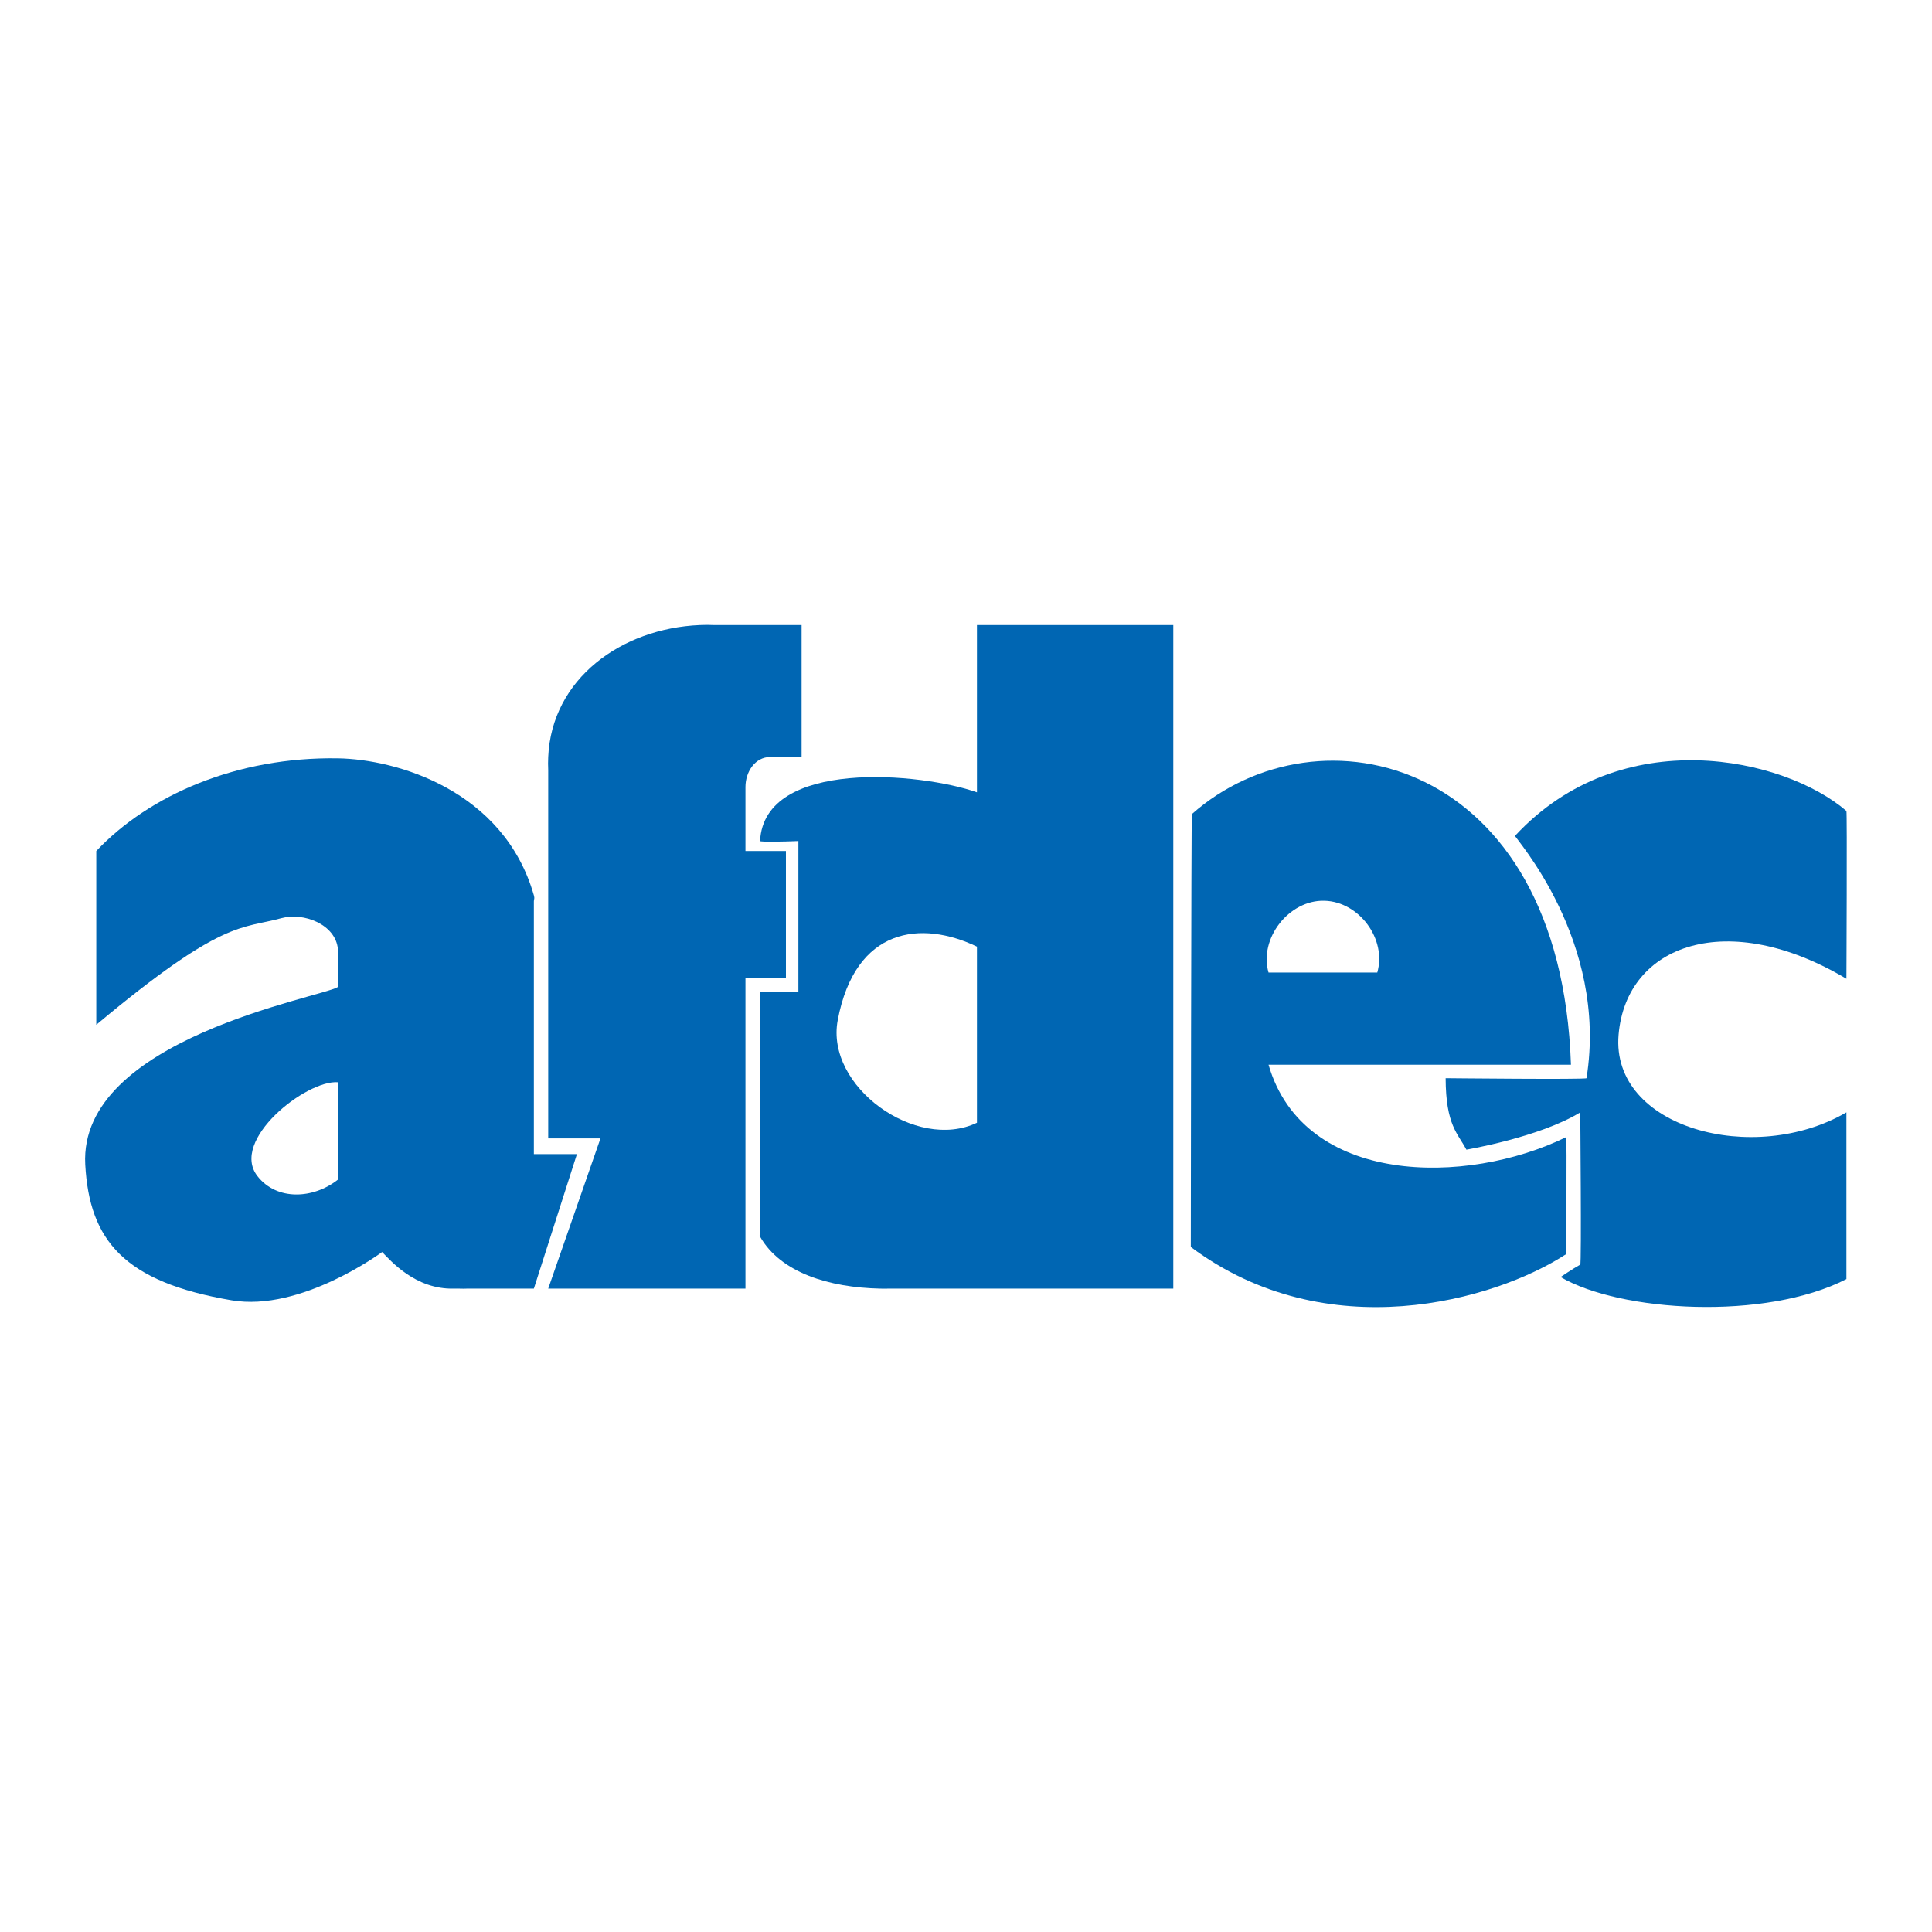
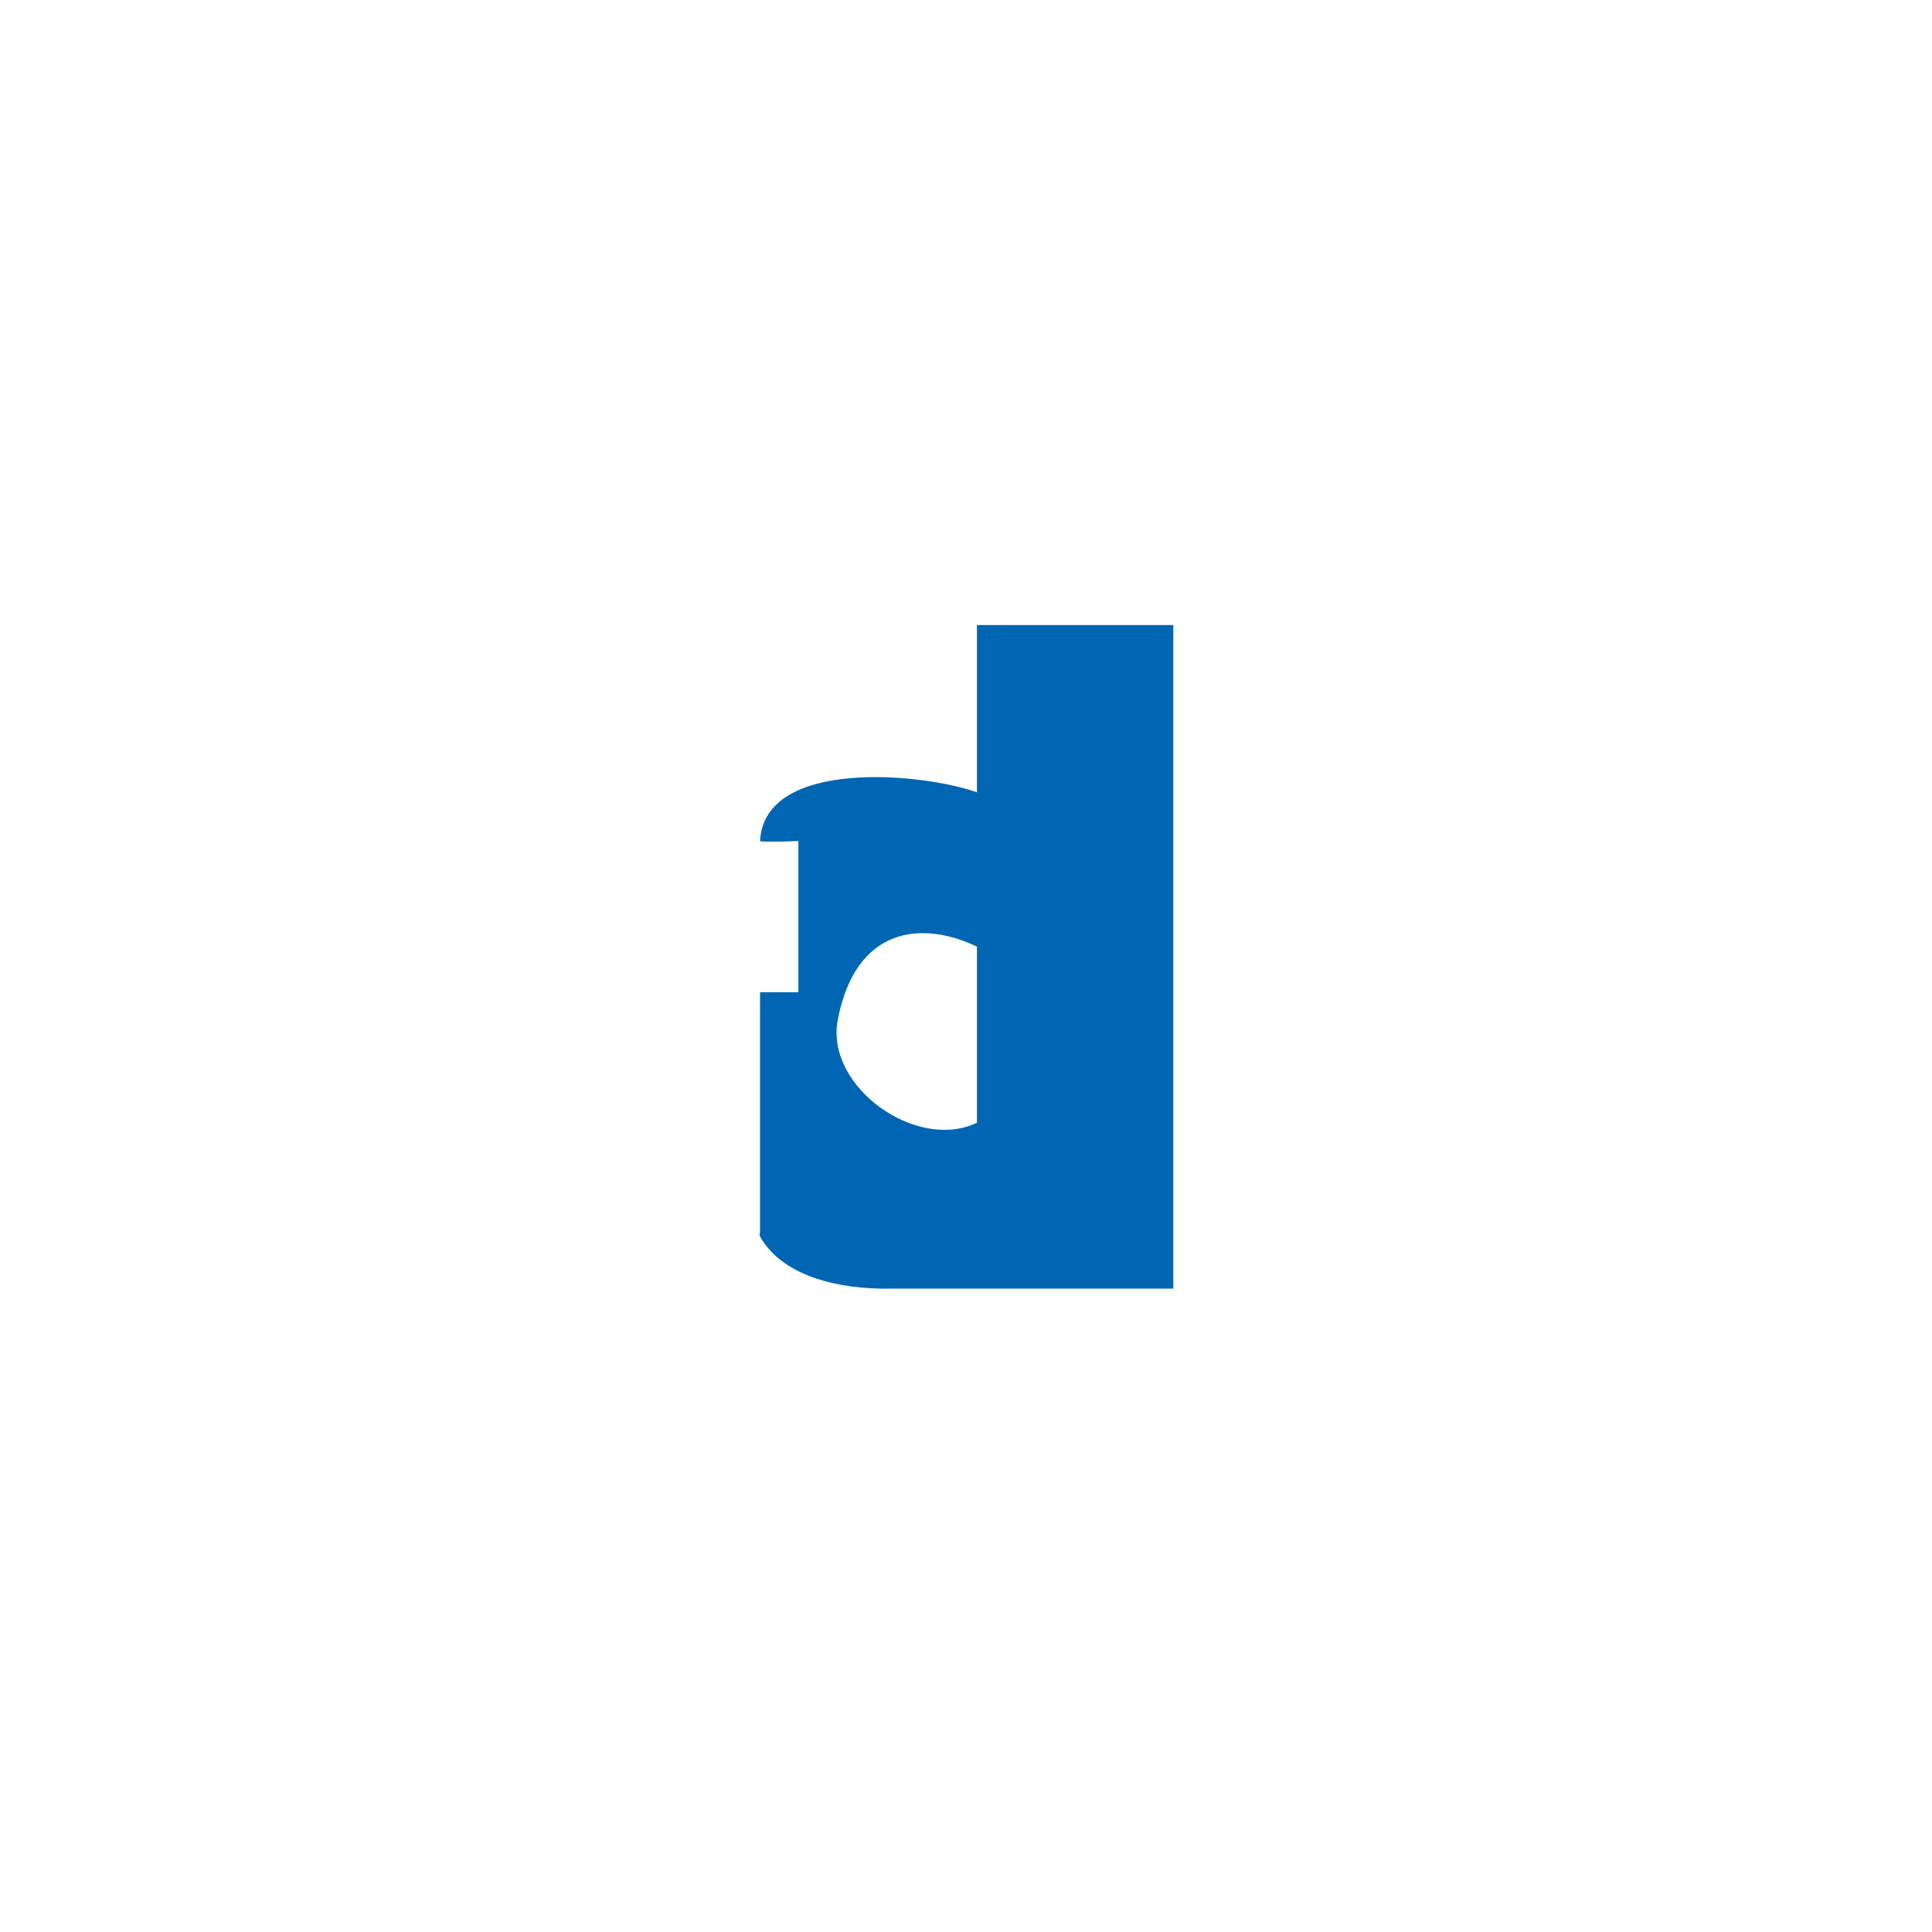
<svg xmlns="http://www.w3.org/2000/svg" version="1.0" id="Layer_1" x="0px" y="0px" width="192.756px" height="192.756px" viewBox="0 0 192.756 192.756" enable-background="new 0 0 192.756 192.756" xml:space="preserve">
  <g>
-     <polygon fill-rule="evenodd" clip-rule="evenodd" fill="#FFFFFF" points="0,0 192.756,0 192.756,192.756 0,192.756 0,0  " />
    <path fill-rule="evenodd" clip-rule="evenodd" fill="#0066B3" d="M117.061,62.361h-19.59v16.69   c-5.522-1.962-21.228-3.41-21.64,4.859c-0.003,0.103,2.334,0.065,3.824,0v15.085h-3.824v23.867c-0.003,0.201-0.098,0.342,0,0.519   c2.067,3.613,6.896,5.073,11.985,5.186c0.322,0.003,0.508,0.008,0.829,0h28.416V62.361L117.061,62.361z M97.471,94.446v17.569   c-6.067,2.903-15.141-3.621-13.891-10.232C85.337,92.483,91.943,91.798,97.471,94.446L97.471,94.446z" />
-     <path fill-rule="evenodd" clip-rule="evenodd" fill="#0066B3" d="M118.916,81.221c12.607-11.161,36.782-5.684,37.818,25.008   h-30.172c3.513,12.088,19.738,12.088,29.681,7.229c0.115-0.055,0,11.675,0,11.675c-7.156,4.652-23.896,9.404-37.436-0.722   C118.808,124.412,118.842,81.292,118.916,81.221L118.916,81.221z M126.562,97.032h10.85c0.957-3.336-1.802-7.068-5.27-7.164   C128.604,89.771,125.588,93.626,126.562,97.032L126.562,97.032z" />
-     <path fill-rule="evenodd" clip-rule="evenodd" fill="#0066B3" d="M9.605,84.907v17.334c12.649-10.586,14.497-9.539,18.477-10.635   c2.194-0.602,5.402,0.602,5.634,3.097c0.024,0.292,0.028,0.462,0,0.75v3.019c-1.666,1.052-25.892,5.163-25.211,17.718   c0.413,7.575,3.877,11.721,14.608,13.543c6.929,1.18,15.012-4.817,15.012-4.817c0.837,0.847,3.315,3.754,7.159,3.651   c0.512-0.018,0.805,0.027,1.316,0h6.664l4.298-13.424h-4.298V89.919c0.005-0.231,0.1-0.243,0-0.594   c-3.005-10.479-13.7-13.573-19.547-13.667C23.645,75.497,14.885,79.315,9.605,84.907L9.605,84.907z M33.716,107.974v9.717   c-2.458,1.938-6.087,2.124-8.022-0.339C22.886,113.776,30.547,107.73,33.716,107.974L33.716,107.974z" />
-     <path fill-rule="evenodd" clip-rule="evenodd" fill="#0066B3" d="M184.217,80.911c0.079,0.07,0,16.843,0,16.74   c-11.777-7.027-21.952-3.513-22.731,5.579c-0.796,9.334,13.535,13.124,22.731,7.75v16.637c-8.108,4.161-22.546,3.287-28.519-0.206   c0,0,1.176-0.801,1.964-1.241c0.136-0.05,0-15.189,0-15.189c-4.051,2.486-11.361,3.72-11.361,3.72   c-0.854-1.629-2.051-2.425-2.07-7.13c0,0,14.029,0.144,14.054,0c2.203-13.726-7.237-24.061-7.13-24.181   C161.782,71.925,178.06,75.596,184.217,80.911L184.217,80.911z" />
-     <path fill-rule="evenodd" clip-rule="evenodd" fill="#0066B3" d="M54.695,75.526c-0.021,0.507-0.021,0.796,0,1.303v36.75h5.213   l-5.213,14.987h19.68V97.548h4.038V84.907h-4.038V78.52c0-1.514,0.958-2.994,2.475-2.994h3.125V62.361h-8.73   c-0.558-0.024-0.875-0.024-1.432,0C62.003,62.695,55.037,67.714,54.695,75.526L54.695,75.526z" />
  </g>
</svg>